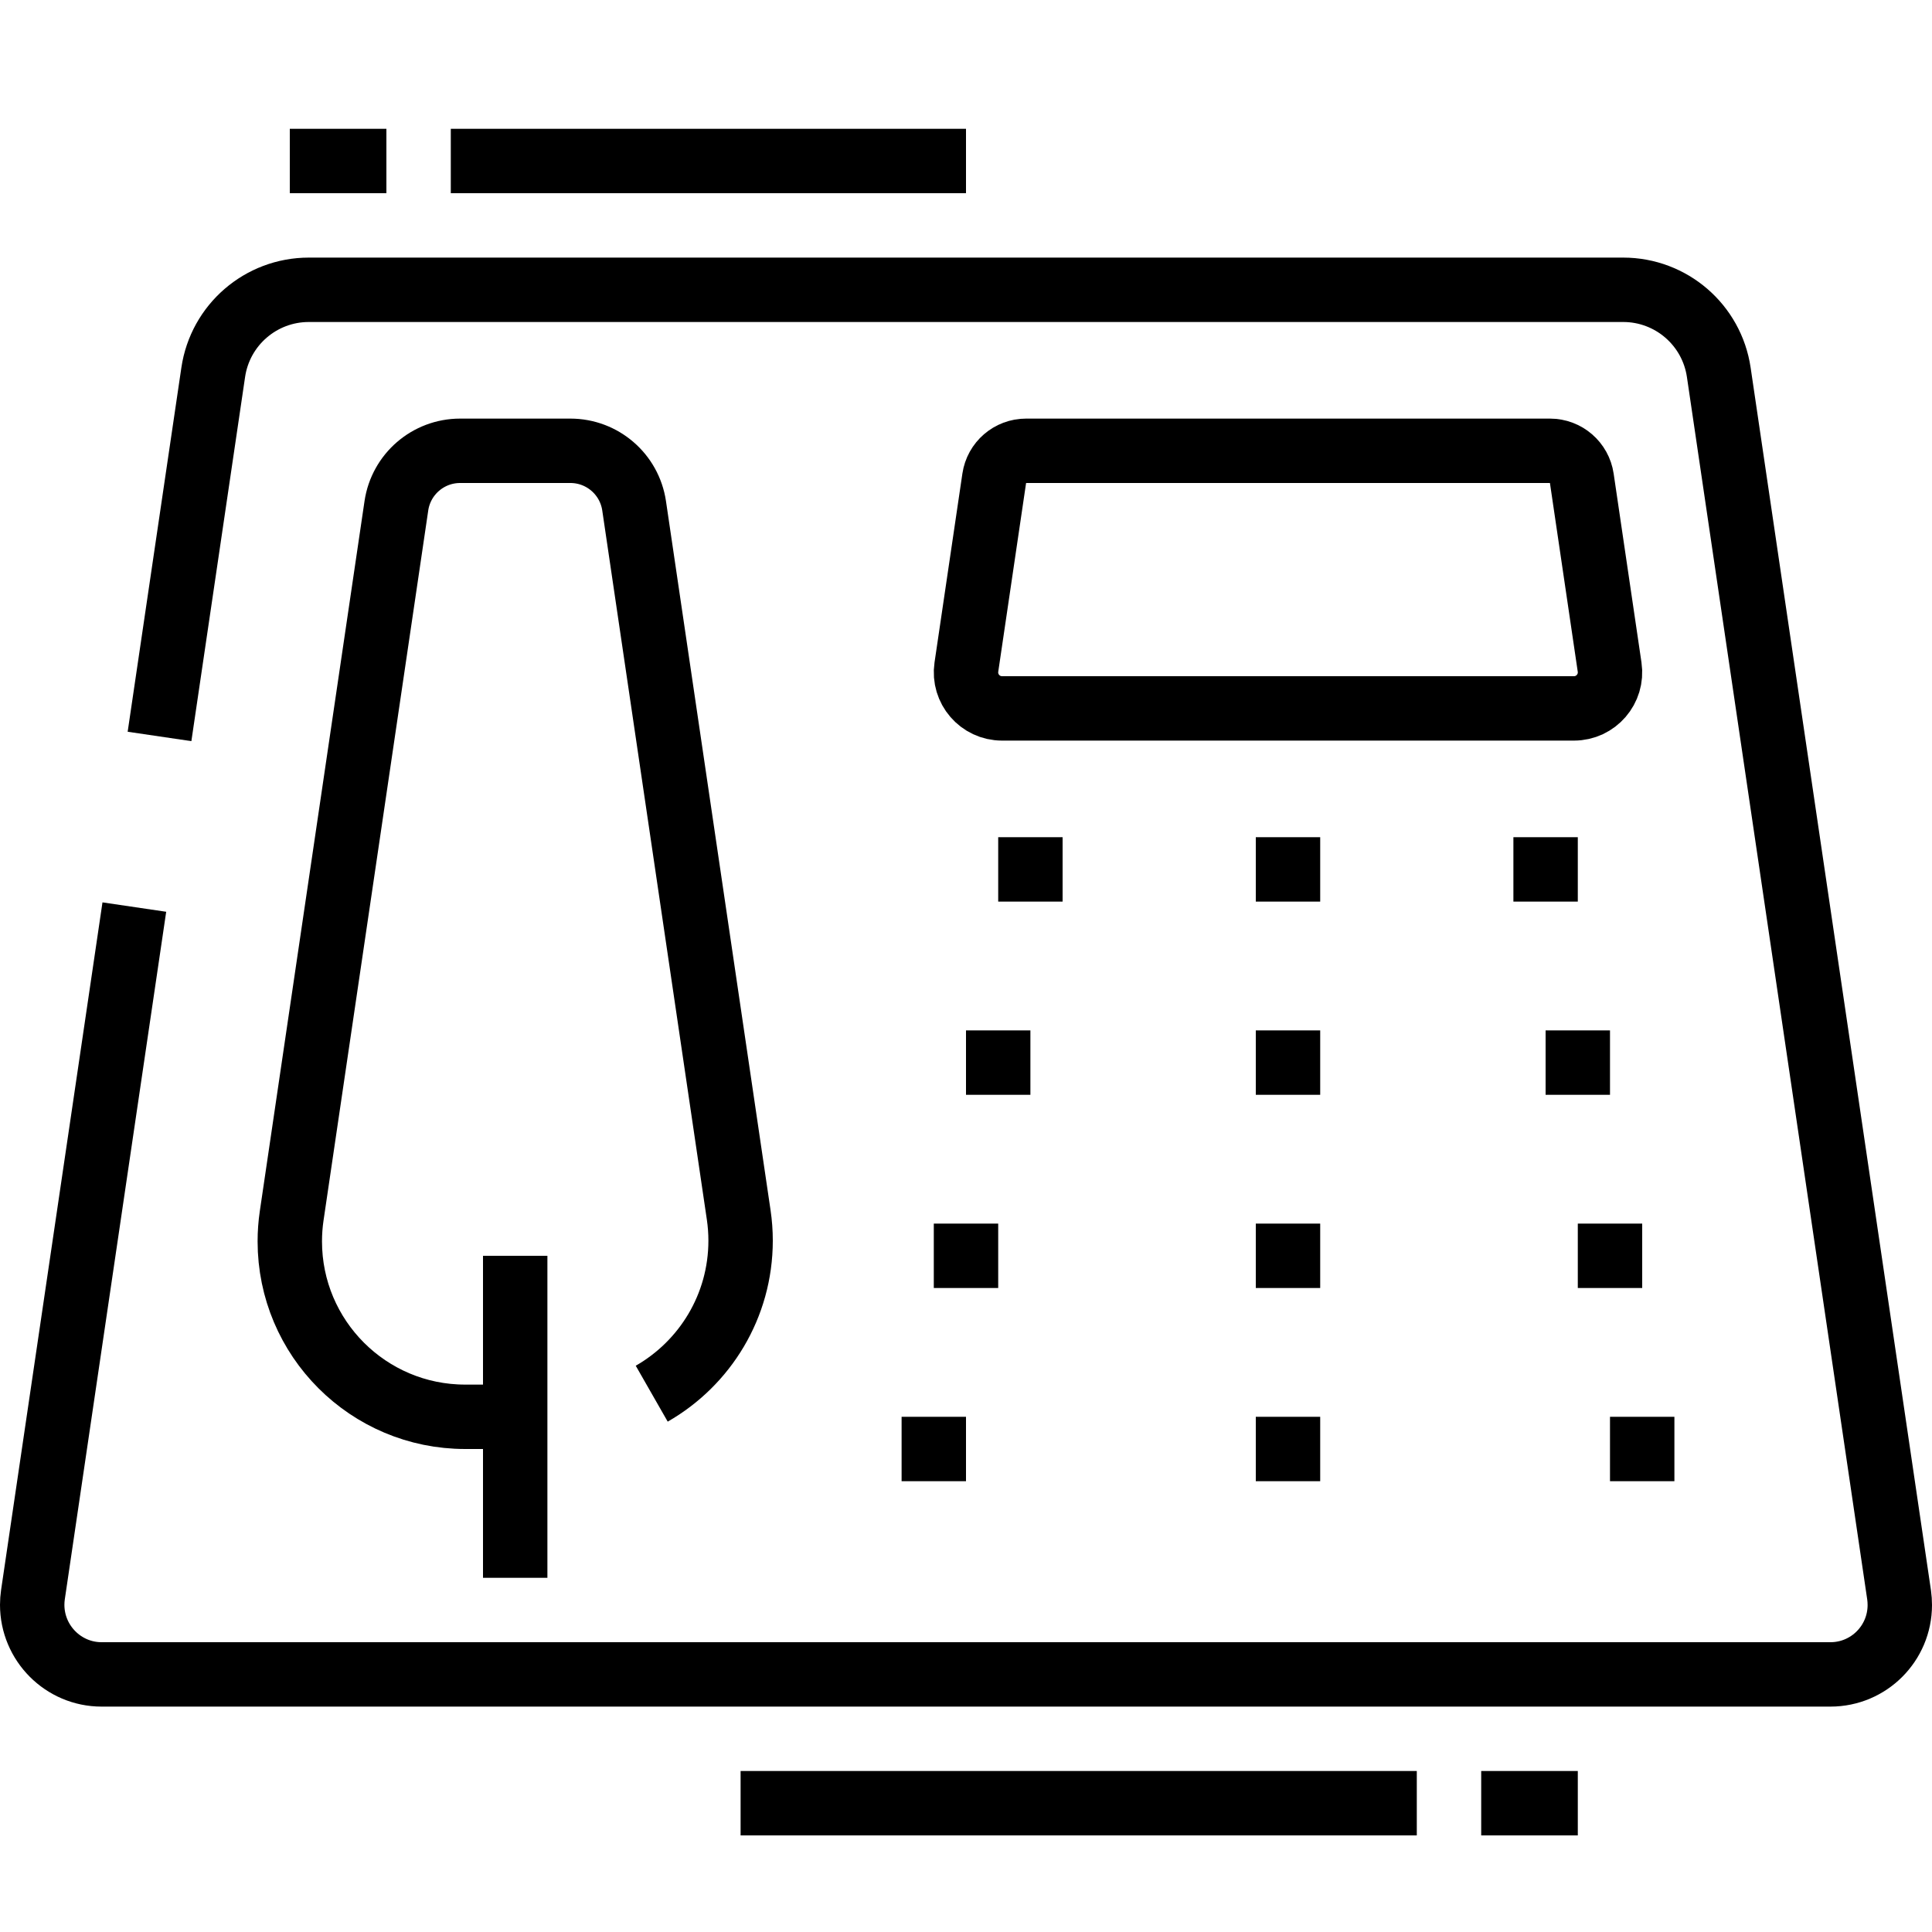
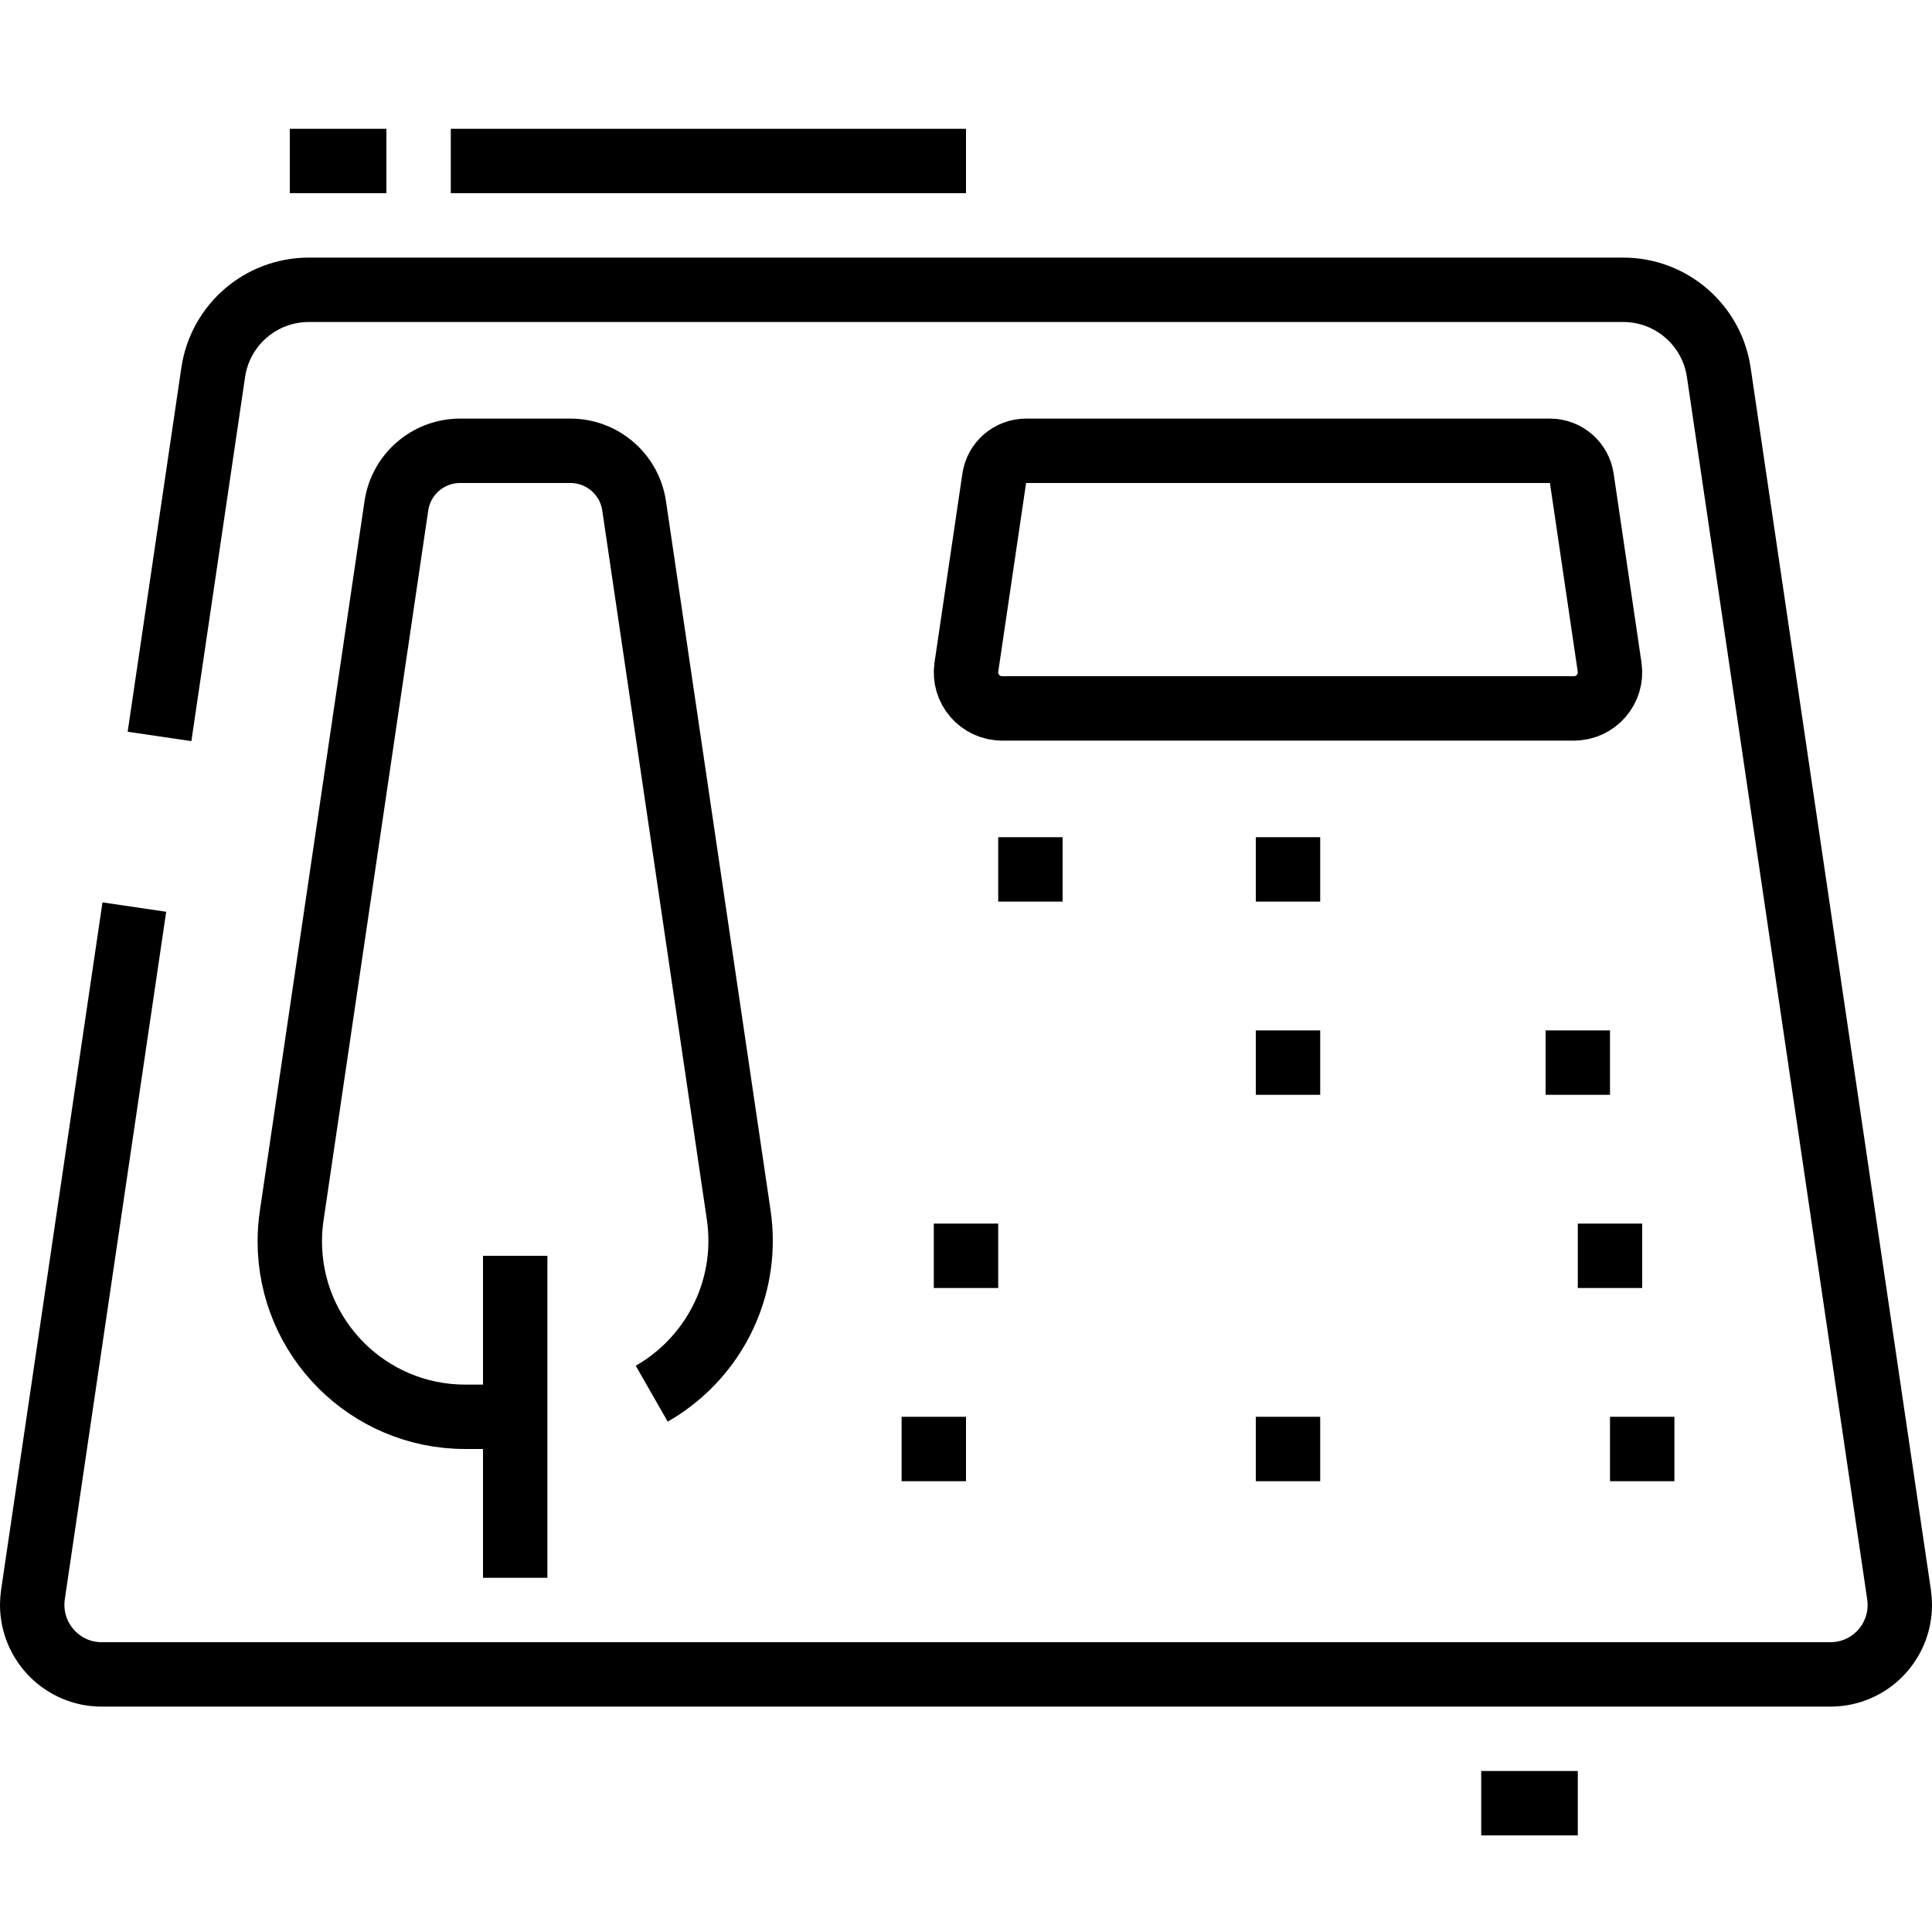
<svg xmlns="http://www.w3.org/2000/svg" width="60" height="60" viewBox="0 0 60 60" fill="none">
  <path d="M4.954 22.871L6.622 11.562C6.839 10.09 8.102 9 9.59 9H50.41C51.898 9 53.161 10.09 53.378 11.562L58.978 49.531C58.993 49.636 59 49.741 59 49.847C58.999 51.036 58.036 52 56.847 52H3.154C1.965 52 1 51.028 1 49.838C1 49.733 1.008 49.628 1.023 49.524L4.172 28.17" stroke="black" stroke-width="2" stroke-miterlimit="10" />
  <path d="M30.012 20.717L30.877 14.854C30.949 14.363 31.37 14 31.866 14H48.135C48.631 14 49.052 14.364 49.124 14.854L49.988 20.717C50.088 21.393 49.564 22 48.88 22H31.12C30.436 22 29.912 21.393 30.012 20.717Z" stroke="black" stroke-width="2" stroke-miterlimit="10" />
  <path d="M16 44H14.447C11.439 44 9 41.561 9 38.553C9 38.287 9.019 38.021 9.058 37.758L12.31 15.707C12.455 14.727 13.297 14 14.289 14H17.714C18.706 14 19.548 14.727 19.693 15.708L22.941 37.729C22.98 37.994 23 38.261 23 38.528C23 40.563 21.889 42.339 20.24 43.282" stroke="black" stroke-width="2" stroke-miterlimit="10" />
  <path d="M16 39V49" stroke="black" stroke-width="2" stroke-miterlimit="10" />
  <path d="M30 44H28V46H30V44Z" fill="black" />
  <path d="M31 38H29V40H31V38Z" fill="black" />
-   <path d="M32 32H30V34H32V32Z" fill="black" />
  <path d="M33 26H31V28H33V26Z" fill="black" />
  <path d="M41 44H39V46H41V44Z" fill="black" />
-   <path d="M41 38H39V40H41V38Z" fill="black" />
  <path d="M41 32H39V34H41V32Z" fill="black" />
  <path d="M41 26H39V28H41V26Z" fill="black" />
  <path d="M52 44H50V46H52V44Z" fill="black" />
  <path d="M51 38H49V40H51V38Z" fill="black" />
  <path d="M50 32H48V34H50V32Z" fill="black" />
-   <path d="M49 26H47V28H49V26Z" fill="black" />
  <path d="M9 5H12" stroke="black" stroke-width="2" stroke-miterlimit="10" />
  <path d="M14 5H30" stroke="black" stroke-width="2" stroke-miterlimit="10" />
-   <path d="M23 56H44" stroke="black" stroke-width="2" stroke-miterlimit="10" />
  <path d="M46 56H49" stroke="black" stroke-width="2" stroke-miterlimit="10" />
</svg>